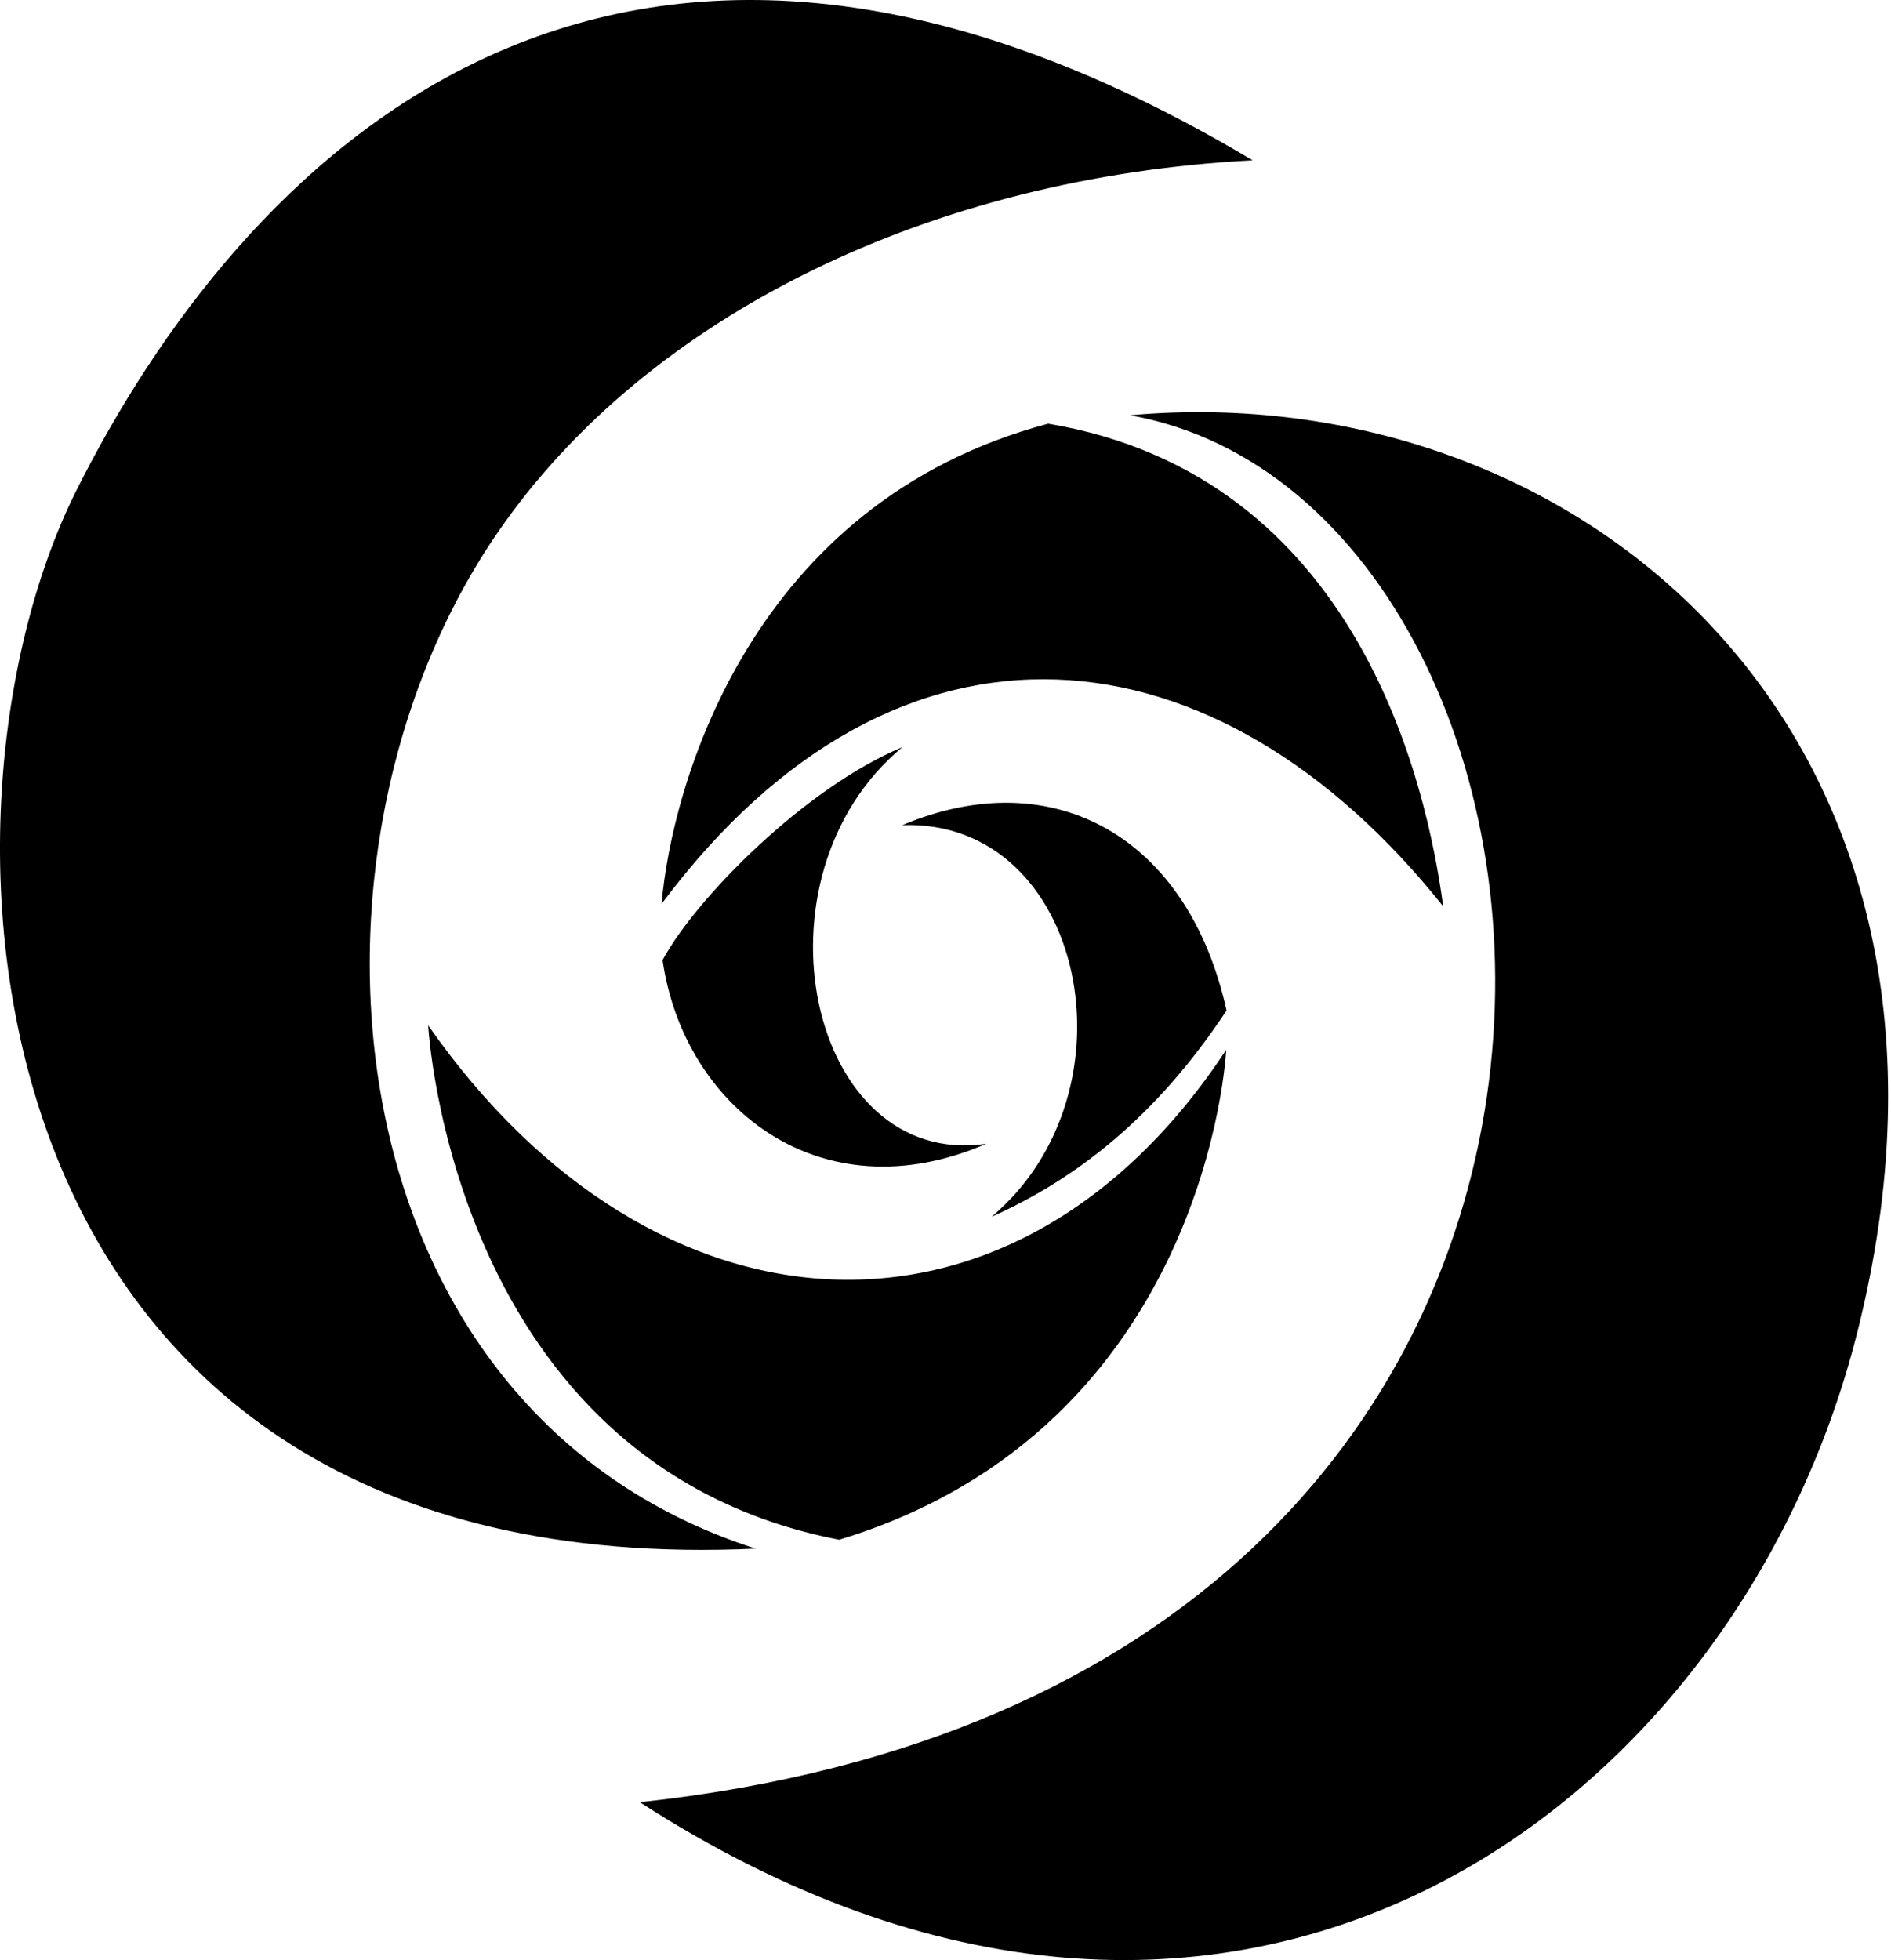
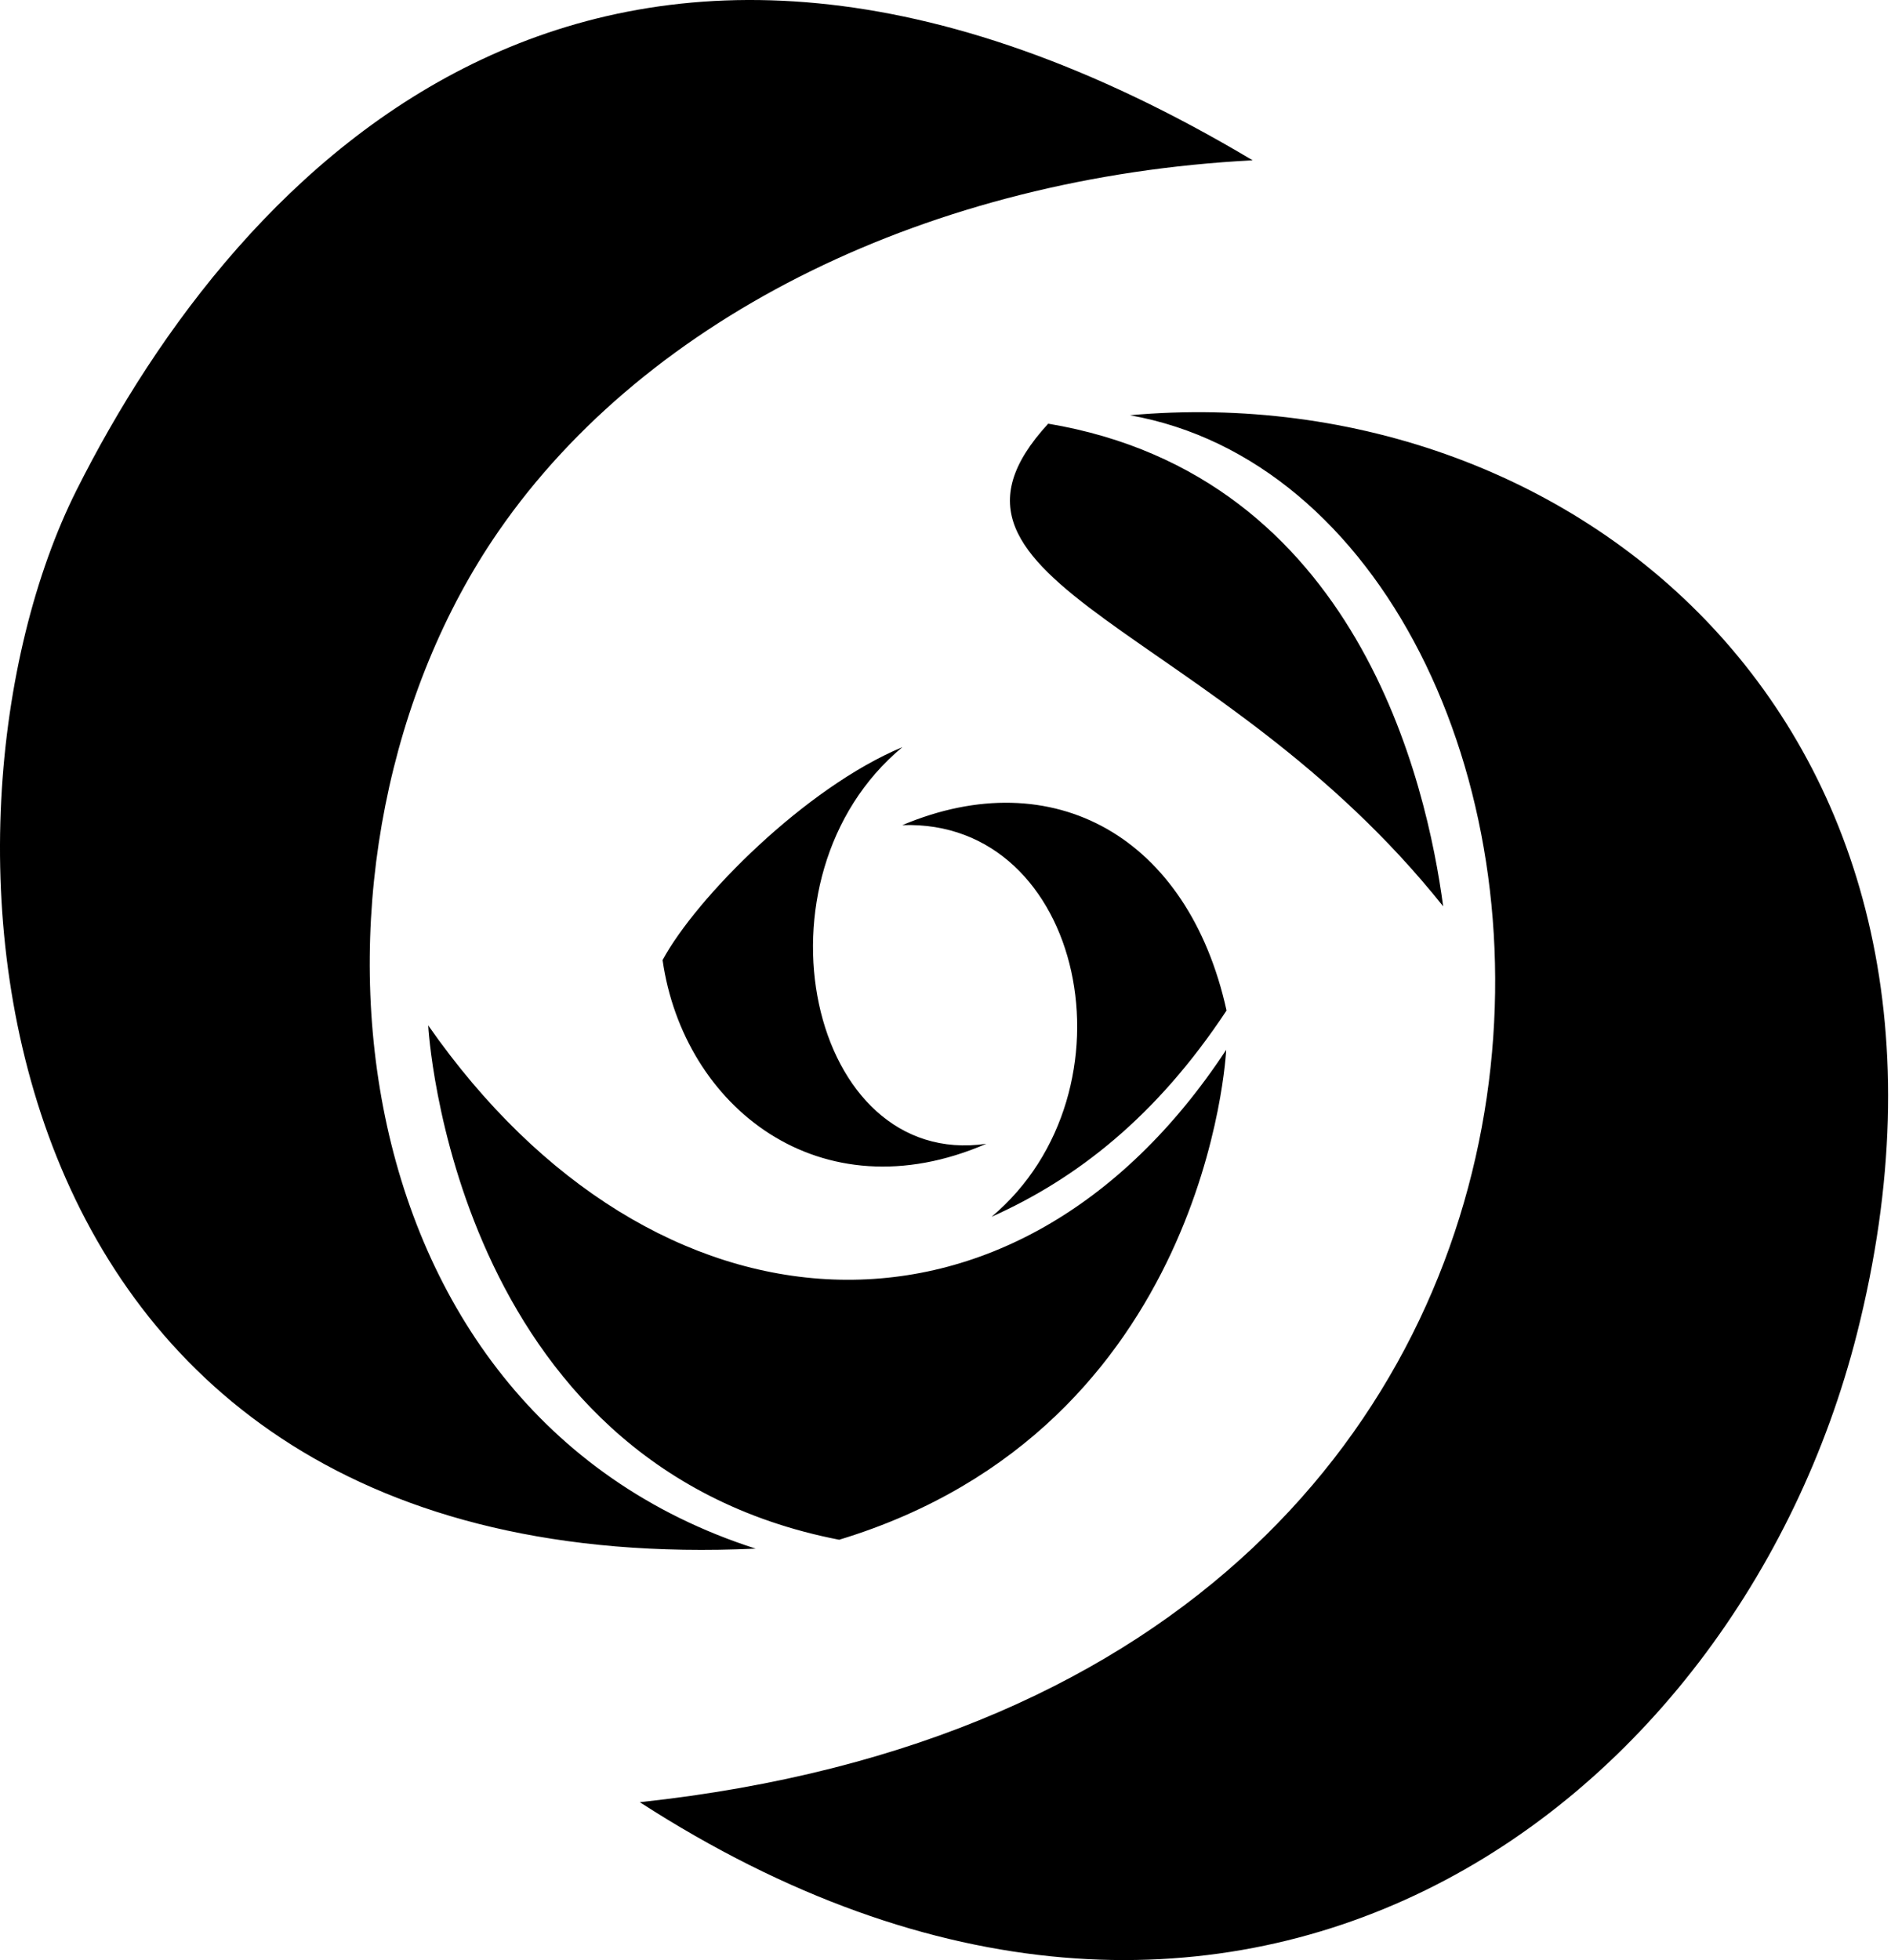
<svg xmlns="http://www.w3.org/2000/svg" version="1.1" viewBox="0 0 494 512" fill="currentColor">
-   <path d="M19.994,128.035C62.196,43.935,157.768-59.215,327.235,41.875c-83.801,4.35-157.903,40.29-197.052,96.973c-57.39,83.092-45.182,229.622,67.228,265.68C-9.511,414.062-23.383,214.478,19.994,128.035z M111.86,267.843c0,0,6.007,114.712,107.361,134.361c96.579-29.304,101.105-127.969,101.105-127.969C265.26,357.934,170.97,352.624,111.86,267.843z M235.746,195.163c-25.306,10.54-53.861,39.319-62.656,55.626c5.461,38.247,41.088,66.835,84.575,47.982C211.281,305.554,194.747,229.157,235.746,195.163z M320.419,263.966c-9.992-45.334-45.204-65.081-84.698-48.427c47.583-1.665,62.334,69.472,23.316,102.304C281.255,307.918,302.099,291.672,320.419,263.966z M377.01,236.746c-4.249-31.699-22.107-112.47-103.18-126.074c-77.6,20.606-98.333,94.236-100.997,125.42C234.93,152.983,318.05,162.732,377.01,236.746z M295.171,108.469c130.847,23.215,160.393,331.339-128.033,362.292c154.766,99.894,286.389,2.31,317.973-122.406C524.778,191.723,412.652,97.916,295.171,108.469z" />
+   <path d="M19.994,128.035C62.196,43.935,157.768-59.215,327.235,41.875c-83.801,4.35-157.903,40.29-197.052,96.973c-57.39,83.092-45.182,229.622,67.228,265.68C-9.511,414.062-23.383,214.478,19.994,128.035z M111.86,267.843c0,0,6.007,114.712,107.361,134.361c96.579-29.304,101.105-127.969,101.105-127.969C265.26,357.934,170.97,352.624,111.86,267.843z M235.746,195.163c-25.306,10.54-53.861,39.319-62.656,55.626c5.461,38.247,41.088,66.835,84.575,47.982C211.281,305.554,194.747,229.157,235.746,195.163z M320.419,263.966c-9.992-45.334-45.204-65.081-84.698-48.427c47.583-1.665,62.334,69.472,23.316,102.304C281.255,307.918,302.099,291.672,320.419,263.966z M377.01,236.746c-4.249-31.699-22.107-112.47-103.18-126.074C234.93,152.983,318.05,162.732,377.01,236.746z M295.171,108.469c130.847,23.215,160.393,331.339-128.033,362.292c154.766,99.894,286.389,2.31,317.973-122.406C524.778,191.723,412.652,97.916,295.171,108.469z" />
</svg>